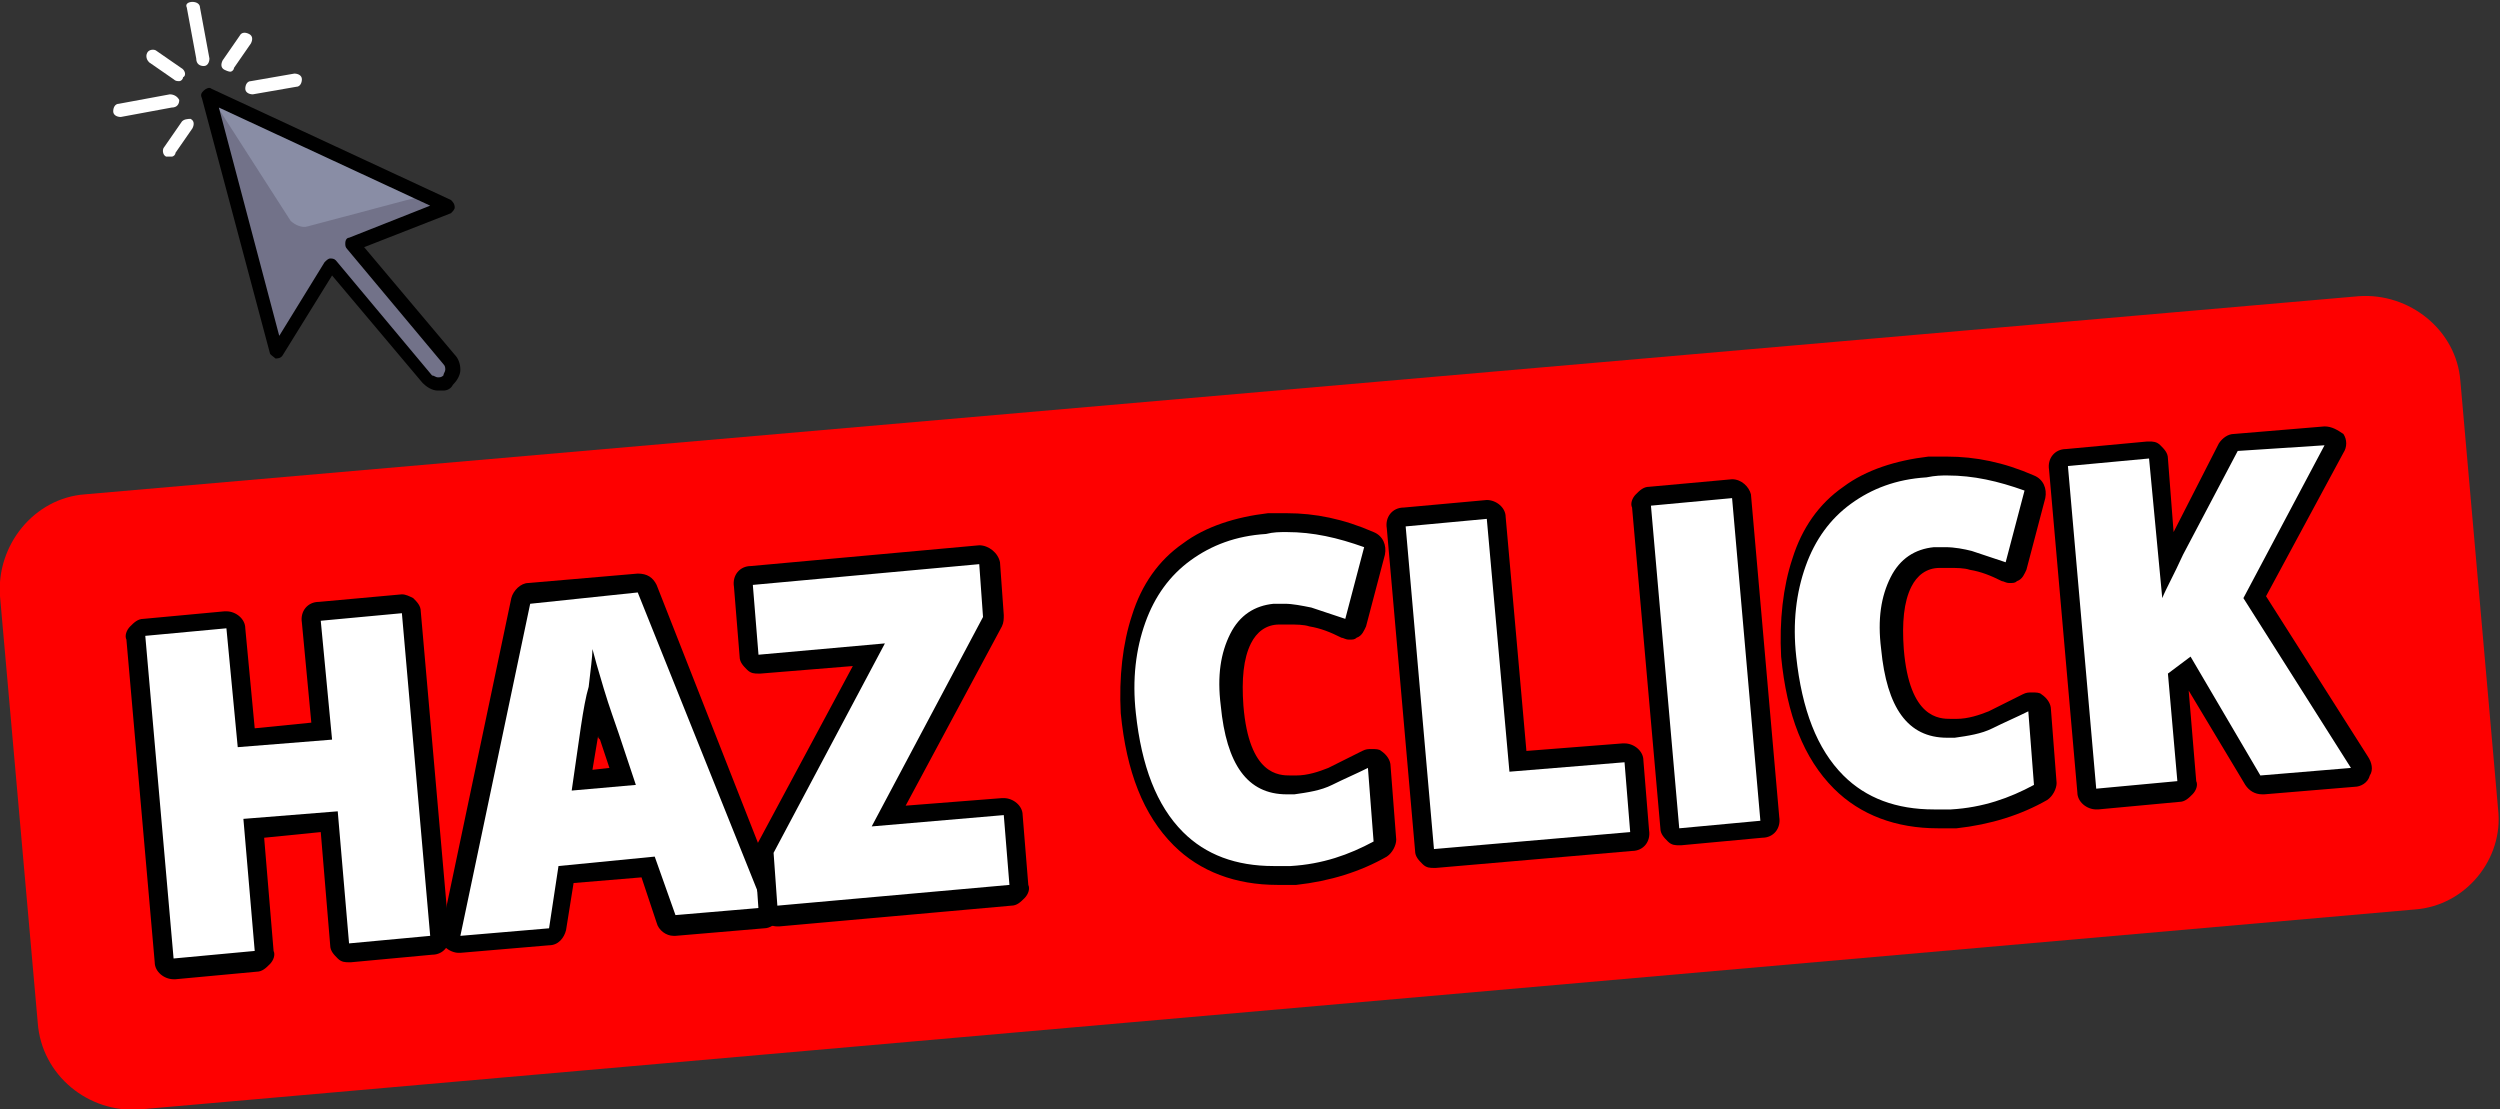
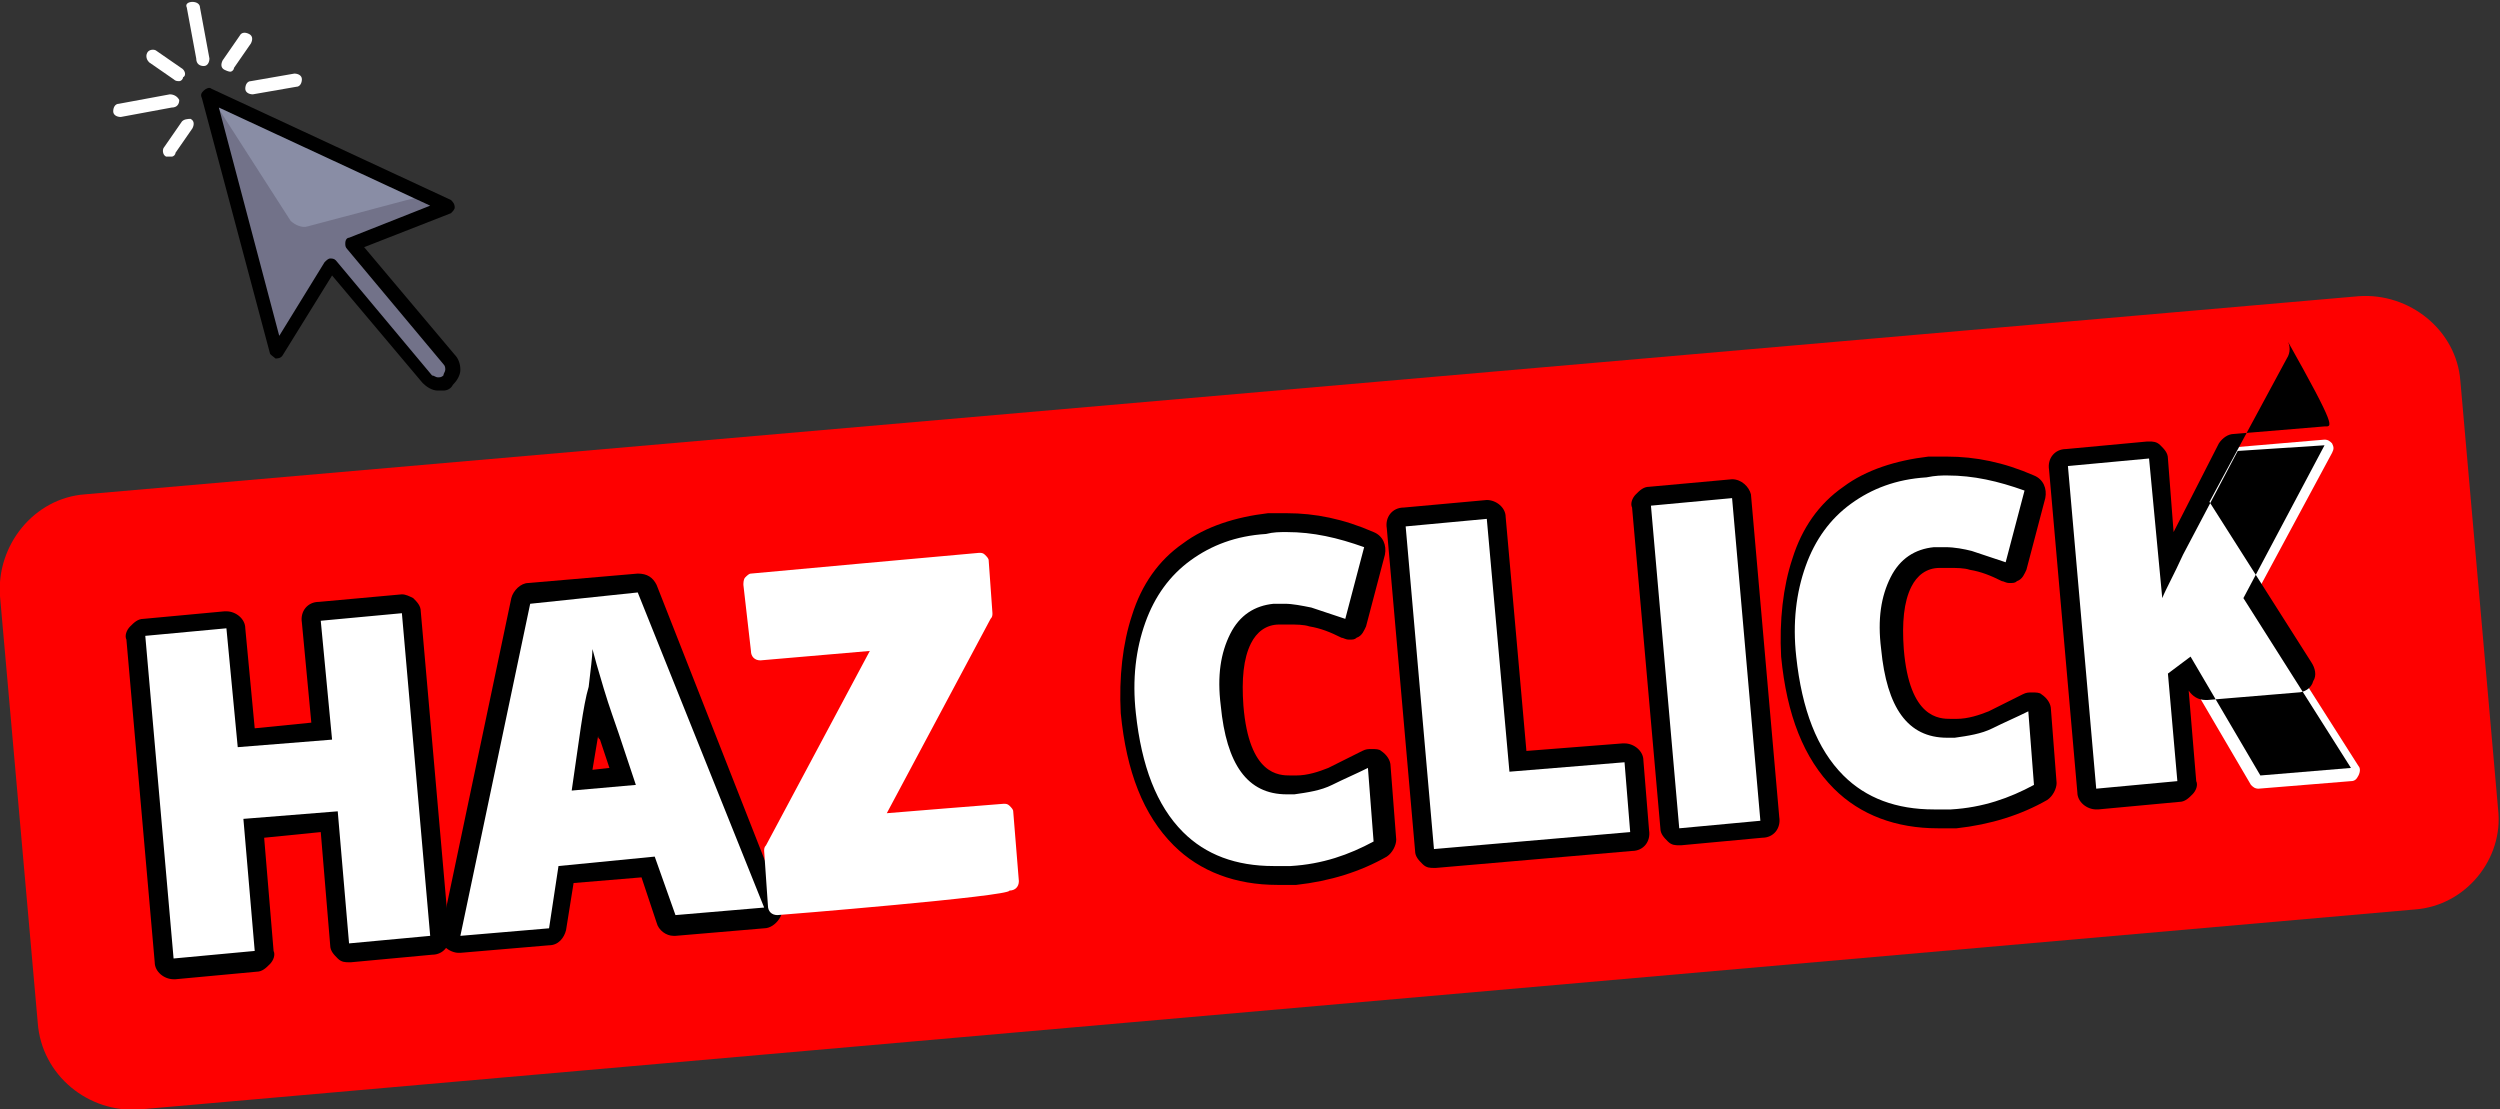
<svg xmlns="http://www.w3.org/2000/svg" version="1.1" id="haz-clic" x="0px" y="0px" viewBox="0 0 132.5 58.8" style="enable-background:new 0 0 132.5 58.8;" xml:space="preserve">
  <rect x="0" y="0" width="132.5" height="58.8" fill="#333333" stroke="none" />
  <style type="text/css">
	.st0{fill:#898DA5;}
	.st1{fill:#727289;}
	.st2{fill:#FFFFFF;}
	.st3{fill:#FE0000;}
</style>
  <g id="u_1_">
    <g id="ul">
      <path class="st0" d="M18.7,12.9l4.5-1.7c0.2-0.1,0.2-0.4,0-0.5L11,5.1L14.4,18c0.1,0.2,0.4,0.3,0.5,0.1l2.5-4.1l5.1,6    c0.3,0.3,0.7,0.4,1.1,0.2c0.4-0.3,0.5-0.8,0.2-1.2L18.7,12.9z" />
      <path class="st1" d="M17.5,13.9l5.1,6c0.3,0.3,0.7,0.4,1.1,0.2c0.4-0.3,0.5-0.8,0.2-1.2l-5.1-6.1l4.5-1.7c0.2-0.1,0.2-0.4,0-0.5    l-0.6-0.3L16.3,12c-0.3,0.1-0.7-0.1-0.9-0.3L11.1,5l3.4,12.9c0.1,0.2,0.4,0.3,0.5,0.1L17.5,13.9z" />
      <path d="M23.9,10.6L11.2,4.7c-0.1-0.1-0.3,0-0.4,0.1c-0.1,0.1-0.2,0.2-0.1,0.4l3.6,13.5c0,0.1,0.2,0.2,0.3,0.3    c0.1,0,0.3,0,0.4-0.2l2.6-4.2l4.8,5.7c0.2,0.2,0.5,0.4,0.8,0.4c0.1,0,0.2,0,0.3,0c0.2,0,0.4-0.1,0.5-0.3c0.2-0.2,0.4-0.5,0.4-0.8    s-0.1-0.6-0.3-0.8l-4.8-5.7l4.6-1.8c0.1-0.1,0.2-0.2,0.2-0.3C24.1,10.8,24,10.7,23.9,10.6z M18.5,12.6c-0.1,0-0.2,0.1-0.2,0.3    c0,0.1,0,0.2,0.1,0.3l5.1,6.1c0.1,0.1,0.1,0.2,0.1,0.3c0,0.1-0.1,0.2-0.1,0.3C23.4,20,23.3,20,23.2,20c-0.1,0-0.2-0.1-0.3-0.1    l-5.1-6.1c-0.1-0.1-0.2-0.1-0.3-0.1l0,0c-0.1,0-0.2,0.1-0.3,0.2l-2.4,3.9L11.6,5.7l11.2,5.2L18.5,12.6z" />
      <path class="st2" d="M10.8,3.5c0.2,0,0.3-0.2,0.3-0.4l-0.5-2.7c0-0.2-0.2-0.3-0.4-0.3S9.8,0.2,9.9,0.4l0.5,2.7    C10.4,3.4,10.6,3.5,10.8,3.5z" />
      <path class="st2" d="M13,4.7C13,4.9,13.2,5,13.4,5l2.3-0.4c0.2,0,0.3-0.2,0.3-0.4c0-0.2-0.2-0.3-0.4-0.3l-2.3,0.4    C13.1,4.3,13,4.5,13,4.7z" />
      <path class="st2" d="M9.5,5.3C9.4,5.1,9.2,5,9,5L6.3,5.5C6.1,5.5,6,5.7,6,5.9c0,0.2,0.2,0.3,0.4,0.3l2.7-0.5    C9.4,5.7,9.5,5.5,9.5,5.3z" />
      <path class="st2" d="M8.3,2.7C8.2,2.6,7.9,2.6,7.8,2.8C7.7,3,7.8,3.2,7.9,3.3l1.3,0.9c0.1,0.1,0.2,0.1,0.3,0.1s0.2-0.1,0.2-0.2    C9.9,4,9.8,3.7,9.6,3.6L8.3,2.7z" />
      <path class="st2" d="M9.6,6.5L8.7,7.8C8.6,7.9,8.6,8.2,8.8,8.3c0.1,0,0.2,0,0.3,0s0.2-0.1,0.2-0.2l0.9-1.3    c0.1-0.2,0.1-0.4-0.1-0.5C10,6.3,9.7,6.3,9.6,6.5z" />
      <path class="st2" d="M12.2,3.8c0.1,0,0.2-0.1,0.2-0.2l0.9-1.3c0.1-0.2,0.1-0.4-0.1-0.5c-0.2-0.1-0.4-0.1-0.5,0.1l-0.9,1.3    c-0.1,0.2-0.1,0.4,0.1,0.5C12.1,3.8,12.2,3.8,12.2,3.8z" />
    </g>
  </g>
  <g id="boton">
    <path class="st3" d="M128,48.2L7.4,58.8C4.7,59,2.2,57,2,54.2L0,31.6c-0.2-2.7,1.8-5.2,4.5-5.4L125,15.7c2.7-0.2,5.2,1.8,5.4,4.5   l2,22.7C132.7,45.5,130.7,48,128,48.2z" />
    <g>
      <g>
        <path class="st2" d="M9.2,51.3c-0.1,0-0.2,0-0.3-0.1S8.7,51,8.7,50.9L7.2,33.8c0-0.3,0.2-0.5,0.5-0.5l4.3-0.4     c0.1,0,0.2,0,0.3,0.1s0.2,0.2,0.2,0.3l0.5,5.8l4-0.3L16.5,33c0-0.3,0.2-0.5,0.5-0.5l4.3-0.4c0.1,0,0.2,0,0.3,0.1     c0.1,0.1,0.2,0.2,0.2,0.3l1.5,17.1c0,0.3-0.2,0.5-0.5,0.5l-4.3,0.4c-0.1,0-0.2,0-0.3-0.1C18,50.3,18,50.2,18,50.1l-0.6-6.5     l-4,0.3l0.6,6.5c0,0.3-0.2,0.5-0.5,0.5C13.5,51,9.2,51.3,9.2,51.3z" />
        <path d="M21.3,32.5l1.5,17.1L18.5,50l-0.6-7l-5,0.4l0.6,7l-4.3,0.4L7.7,33.7l4.3-0.4l0.6,6.3l5-0.4L17,32.9L21.3,32.5 M21.3,31.5     C21.2,31.5,21.2,31.5,21.3,31.5l-4.4,0.4c-0.6,0-1,0.5-0.9,1.1l0.5,5.3l-3,0.3L13,33.3c0-0.5-0.5-0.9-1-0.9h-0.1l-4.3,0.4     c-0.3,0-0.5,0.2-0.7,0.4s-0.3,0.5-0.2,0.7L8.2,51c0,0.5,0.5,0.9,1,0.9h0.1l4.3-0.4c0.3,0,0.5-0.2,0.7-0.4s0.3-0.5,0.2-0.7l-0.5-6     l3-0.3l0.5,6c0,0.3,0.2,0.5,0.4,0.7c0.2,0.2,0.4,0.2,0.6,0.2h0.1l4.3-0.4c0.6,0,1-0.5,0.9-1.1l-1.5-17.1c0-0.3-0.2-0.5-0.4-0.7     C21.7,31.6,21.5,31.5,21.3,31.5L21.3,31.5z" />
      </g>
      <g>
        <path class="st2" d="M24.5,50c-0.1,0-0.3-0.1-0.4-0.2C24,49.7,24,49.5,24,49.4l3.7-17.6c0-0.2,0.2-0.4,0.4-0.4     c0,0,5.7-0.5,5.8-0.5c0.2,0,0.4,0.1,0.5,0.3l6.7,16.7c0.1,0.1,0,0.3,0,0.4c-0.1,0.1-0.2,0.2-0.4,0.2L36,48.9     c-0.2,0-0.4-0.1-0.5-0.3l-0.9-2.8l-4.4,0.4l-0.5,2.9c0,0.2-0.2,0.4-0.5,0.4C29.2,49.6,24.5,50,24.5,50z M31.5,36.9     c-0.1,0.9-0.3,2.4-0.7,4.5l2.1-0.2l-0.7-2.1C32,38.5,31.8,37.8,31.5,36.9z" />
        <path d="M33.8,31.4l6.7,16.7l-4.7,0.4l-1.1-3.1l-5.1,0.5l-0.5,3.3l-4.7,0.4L28.1,32L33.8,31.4 M30.3,41.9l3.4-0.3l-0.9-2.7     c-0.2-0.6-0.5-1.4-0.8-2.4c-0.3-1-0.5-1.7-0.6-2.1c0,0.4-0.1,1.1-0.2,2C30.9,37.4,30.7,39.2,30.3,41.9 M33.8,30.4L33.8,30.4     L28,30.9c-0.4,0-0.8,0.4-0.9,0.8l-3.7,17.6c-0.1,0.3,0,0.6,0.2,0.9c0.2,0.2,0.5,0.3,0.7,0.3h0.1l4.7-0.4c0.5,0,0.8-0.4,0.9-0.8     l0.4-2.5l3.6-0.3l0.8,2.4c0.1,0.4,0.5,0.7,0.9,0.7h0.1l4.7-0.4c0.3,0,0.6-0.2,0.8-0.5s0.2-0.6,0.1-0.9L34.8,31     C34.6,30.6,34.3,30.4,33.8,30.4L33.8,30.4z M31.4,40.8c0.1-0.6,0.2-1.2,0.3-1.8c0,0.1,0,0.1,0.1,0.2l0.5,1.5L31.4,40.8L31.4,40.8     z" />
      </g>
      <g>
        <path class="st2" d="M41.2,48.5c-0.3,0-0.5-0.2-0.5-0.5l-0.2-2.9c0-0.1,0-0.2,0.1-0.3l5.5-10.3L40.3,35c-0.3,0-0.5-0.2-0.5-0.5     L39.4,31c0-0.1,0-0.3,0.1-0.4s0.2-0.2,0.3-0.2c0,0,12-1.1,12.1-1.1c0.1,0,0.2,0,0.3,0.1s0.2,0.2,0.2,0.3l0.2,2.8     c0,0.1,0,0.2-0.1,0.3L47,43.1c0,0,6.1-0.5,6.2-0.5c0.1,0,0.2,0,0.3,0.1s0.2,0.2,0.2,0.3l0.3,3.7c0,0.3-0.2,0.5-0.5,0.5     C53.6,47.5,41.3,48.5,41.2,48.5z" />
-         <path d="M51.9,29.9l0.2,2.8l-5.9,11.1l7-0.6l0.3,3.7L41.2,48L41,45.2l5.9-11.1l-6.7,0.6L39.9,31L51.9,29.9 M51.9,28.9L51.9,28.9     L39.8,30c-0.6,0-1,0.5-0.9,1.1l0.3,3.7c0,0.3,0.2,0.5,0.4,0.7s0.4,0.2,0.6,0.2h0.1l4.9-0.4l-5.1,9.5C40,44.9,40,45.1,40,45.3     l0.2,2.9c0,0.5,0.5,0.9,1,0.9h0.1L53.6,48c0.3,0,0.5-0.2,0.7-0.4s0.3-0.5,0.2-0.7l-0.3-3.7c0-0.5-0.5-0.9-1-0.9h-0.1L48,42.7     l5.1-9.5c0.1-0.2,0.1-0.4,0.1-0.6L53,29.8C52.9,29.3,52.4,28.9,51.9,28.9L51.9,28.9z" />
      </g>
      <g>
        <path class="st2" d="M67.6,46.4c-2.1,0-3.8-0.7-5.1-2c-1.5-1.5-2.4-3.7-2.6-6.6c-0.2-1.8,0-3.5,0.5-5c0.5-1.5,1.4-2.7,2.6-3.6     c1.2-0.9,2.6-1.4,4.3-1.5c0.3,0,0.7,0,1,0c1.4,0,2.9,0.3,4.3,0.9c0.2,0.1,0.4,0.3,0.3,0.6l-1,3.8c0,0.1-0.1,0.3-0.3,0.3     c-0.1,0-0.1,0.1-0.2,0.1s-0.1,0-0.2,0c-0.6-0.2-1.2-0.4-1.8-0.6c-0.4-0.1-0.8-0.1-1.2-0.1c-0.2,0-0.3,0-0.5,0     c-0.8,0.1-1.5,0.5-1.9,1.3c-0.4,0.9-0.6,2-0.5,3.5c0.4,4.2,2.4,4.2,3,4.2c0.1,0,0.2,0,0.4,0c0.6-0.1,1.3-0.2,1.9-0.5     s1.2-0.6,1.9-0.9c0.1,0,0.2-0.1,0.2-0.1c0.1,0,0.2,0,0.2,0.1c0.1,0.1,0.2,0.2,0.3,0.4l0.3,3.9c0,0.2-0.1,0.4-0.2,0.5     c-1.3,0.8-2.9,1.3-4.6,1.4C68.2,46.4,67.9,46.4,67.6,46.4z" />
        <path d="M68.2,28.2c1.4,0,2.7,0.3,4.1,0.8l-1,3.8c-0.6-0.2-1.2-0.4-1.8-0.6c-0.5-0.1-1-0.2-1.4-0.2c-0.2,0-0.4,0-0.6,0     c-1,0.1-1.8,0.6-2.3,1.6s-0.7,2.2-0.5,3.8c0.3,3.1,1.4,4.7,3.5,4.7c0.1,0,0.3,0,0.4,0c0.7-0.1,1.4-0.2,2-0.5s1.3-0.6,1.9-0.9     l0.3,3.9c-1.3,0.7-2.7,1.2-4.4,1.3c-0.3,0-0.6,0-0.9,0c-2,0-3.6-0.6-4.8-1.8c-1.4-1.4-2.2-3.5-2.5-6.3c-0.2-1.8,0-3.4,0.5-4.8     s1.3-2.5,2.4-3.3c1.1-0.8,2.4-1.3,4-1.4C67.5,28.2,67.8,28.2,68.2,28.2 M68.2,27.2c-0.3,0-0.7,0-1,0c-1.7,0.2-3.3,0.7-4.5,1.6     c-1.3,0.9-2.2,2.2-2.7,3.8c-0.5,1.5-0.7,3.3-0.6,5.2c0.3,3.1,1.2,5.4,2.8,7c1.4,1.4,3.3,2.1,5.5,2.1c0.3,0,0.7,0,1,0     c1.8-0.2,3.4-0.7,4.8-1.5c0.3-0.2,0.5-0.6,0.5-0.9l-0.3-3.9c0-0.3-0.2-0.6-0.5-0.8c-0.1-0.1-0.3-0.1-0.5-0.1s-0.3,0-0.5,0.1     c-0.6,0.3-1.2,0.6-1.8,0.9c-0.5,0.2-1.1,0.4-1.7,0.4c-0.1,0-0.2,0-0.3,0c-0.6,0-2.2,0-2.5-3.7c-0.1-1.4,0-2.5,0.4-3.3     c0.3-0.6,0.8-1,1.5-1c0.2,0,0.3,0,0.5,0c0.4,0,0.8,0,1.1,0.1c0.6,0.1,1.1,0.3,1.7,0.6c0.1,0,0.2,0.1,0.4,0.1c0.2,0,0.3,0,0.4-0.1     c0.3-0.1,0.4-0.4,0.5-0.6l1-3.8c0.1-0.5-0.1-1-0.6-1.2C71.2,27.5,69.7,27.2,68.2,27.2L68.2,27.2z" />
      </g>
      <g>
        <path class="st2" d="M76,45.5c-0.3,0-0.5-0.2-0.5-0.5L74,27.9c0-0.3,0.2-0.5,0.5-0.5l4.3-0.4c0.1,0,0.2,0,0.3,0.1     c0.1,0.1,0.2,0.2,0.2,0.3l1.1,12.9c0,0,5.6-0.5,5.7-0.5s0.2,0,0.3,0.1c0.1,0.1,0.2,0.2,0.2,0.3l0.3,3.7c0,0.3-0.2,0.5-0.5,0.5     C86.5,44.6,76.1,45.5,76,45.5z" />
        <path d="M78.8,27.5L80,40.9l6.1-0.5l0.3,3.7L76,45l-1.5-17.1L78.8,27.5 M78.8,26.5L78.8,26.5l-4.4,0.4c-0.6,0-1,0.5-0.9,1.1     L75,45.1c0,0.3,0.2,0.5,0.4,0.7C75.6,46,75.8,46,76,46h0.1l10.4-0.9c0.6,0,1-0.5,0.9-1.1l-0.3-3.7c0-0.5-0.5-0.9-1-0.9H86     l-5.1,0.4l-1.1-12.4C79.8,26.9,79.3,26.5,78.8,26.5L78.8,26.5z" />
      </g>
      <g>
        <path class="st2" d="M89,44.4c-0.3,0-0.5-0.2-0.5-0.5L87,26.8c0-0.1,0-0.3,0.1-0.4s0.2-0.2,0.3-0.2l4.3-0.4     c0.3,0,0.5,0.2,0.5,0.5l1.5,17.1c0,0.1,0,0.3-0.1,0.4S93.4,44,93.3,44L89,44.4z" />
        <path d="M91.8,26.4l1.5,17.1L89,43.9l-1.5-17.1L91.8,26.4 M91.8,25.4C91.7,25.4,91.7,25.4,91.8,25.4l-4.4,0.4     c-0.3,0-0.5,0.2-0.7,0.4c-0.2,0.2-0.3,0.5-0.2,0.7l1.5,17c0,0.3,0.2,0.5,0.4,0.7c0.2,0.2,0.4,0.2,0.6,0.2h0.1l4.3-0.4     c0.6,0,1-0.5,0.9-1.1l-1.5-17.1C92.7,25.8,92.3,25.4,91.8,25.4L91.8,25.4z" />
      </g>
      <g>
        <path class="st2" d="M102.6,43.4c-2.1,0-3.8-0.7-5.1-2c-1.5-1.5-2.4-3.7-2.6-6.6c-0.2-1.8,0-3.5,0.5-5s1.4-2.7,2.6-3.6     s2.6-1.4,4.3-1.5c0.3,0,0.7,0,1,0c1.4,0,2.9,0.3,4.3,0.9c0.2,0.1,0.4,0.3,0.3,0.6l-1,3.8c0,0.1-0.1,0.3-0.3,0.3     c-0.1,0-0.1,0.1-0.2,0.1s-0.1,0-0.2,0c-0.6-0.2-1.2-0.4-1.8-0.6c-0.4-0.1-0.8-0.1-1.2-0.1c-0.2,0-0.3,0-0.5,0     c-0.8,0.1-1.5,0.5-1.9,1.3c-0.4,0.9-0.6,2-0.5,3.5c0.4,4.2,2.4,4.2,3,4.2c0.1,0,0.2,0,0.4,0c0.6-0.1,1.3-0.2,1.9-0.5     s1.2-0.6,1.9-0.9c0.1,0,0.2-0.1,0.2-0.1c0.1,0,0.2,0,0.2,0.1c0.1,0.1,0.2,0.2,0.3,0.4l0.3,3.9c0,0.2-0.1,0.4-0.2,0.5     c-1.3,0.8-2.9,1.3-4.6,1.4C103.3,43.3,102.9,43.4,102.6,43.4z" />
        <path d="M103.2,25.2c1.4,0,2.7,0.3,4.1,0.8l-1,3.8c-0.6-0.2-1.2-0.4-1.8-0.6c-0.4-0.1-0.9-0.2-1.4-0.2c-0.2,0-0.4,0-0.6,0     c-1,0.1-1.8,0.6-2.3,1.6s-0.7,2.2-0.5,3.8c0.3,3.1,1.4,4.7,3.5,4.7c0.1,0,0.3,0,0.4,0c0.7-0.1,1.4-0.2,2-0.5s1.3-0.6,1.9-0.9     l0.3,3.9c-1.3,0.7-2.7,1.2-4.4,1.3c-0.3,0-0.6,0-0.9,0c-2,0-3.6-0.6-4.8-1.8c-1.4-1.4-2.2-3.5-2.5-6.3c-0.2-1.8,0-3.4,0.5-4.8     s1.3-2.5,2.4-3.3s2.4-1.3,4-1.4C102.6,25.2,102.9,25.2,103.2,25.2 M103.2,24.2c-0.3,0-0.7,0-1,0c-1.7,0.2-3.3,0.7-4.5,1.6     c-1.3,0.9-2.2,2.2-2.7,3.8c-0.5,1.5-0.7,3.3-0.6,5.2c0.3,3.1,1.2,5.4,2.8,7c1.4,1.4,3.3,2.1,5.5,2.1c0.3,0,0.7,0,1,0     c1.8-0.2,3.4-0.7,4.8-1.5c0.3-0.2,0.5-0.6,0.5-0.9l-0.3-3.9c0-0.3-0.2-0.6-0.5-0.8c-0.1-0.1-0.3-0.1-0.5-0.1s-0.3,0-0.5,0.1     c-0.6,0.3-1.2,0.6-1.8,0.9c-0.5,0.2-1.1,0.4-1.7,0.4c-0.1,0-0.2,0-0.3,0c-0.6,0-2.2,0-2.5-3.7c-0.1-1.4,0-2.5,0.4-3.3     c0.3-0.6,0.8-1,1.5-1c0.2,0,0.3,0,0.5,0c0.4,0,0.8,0,1.1,0.1c0.6,0.1,1.1,0.3,1.7,0.6c0.1,0,0.2,0.1,0.4,0.1c0.2,0,0.3,0,0.4-0.1     c0.3-0.1,0.4-0.4,0.5-0.6l1-3.8c0.1-0.5-0.1-1-0.6-1.2C106.2,24.5,104.7,24.2,103.2,24.2L103.2,24.2z" />
      </g>
      <g>
        <path class="st2" d="M111.1,42.4c-0.1,0-0.2,0-0.3-0.1c-0.1-0.1-0.2-0.2-0.2-0.3l-1.5-17.1c0-0.3,0.2-0.5,0.5-0.5l4.3-0.4     c0.3,0,0.5,0.2,0.5,0.5l0.5,5.6c0.1-0.2,0.2-0.4,0.3-0.6l2.9-5.5c0.1-0.2,0.2-0.3,0.4-0.3l4.7-0.4c0.2,0,0.3,0.1,0.4,0.2     c0.1,0.2,0.1,0.3,0,0.5l-4.2,7.8l5.6,8.8c0.1,0.1,0.1,0.3,0,0.5s-0.2,0.3-0.4,0.3l-4.9,0.4c-0.2,0-0.3-0.1-0.4-0.2l-3.4-5.8     l-0.5,0.4l0.5,5.5c0,0.3-0.2,0.5-0.5,0.5C115.4,42,111.1,42.4,111.1,42.4z" />
-         <path d="M123.2,23.6l-4.3,8.1l5.7,9l-4.8,0.4l-3.7-6.3l-1.2,0.9l0.5,5.7l-4.3,0.4l-1.5-17.1l4.3-0.4l0.7,7.4     c0.2-0.5,0.6-1.2,1.1-2.3l2.9-5.5L123.2,23.6 M123.2,22.6L123.2,22.6l-4.8,0.4c-0.3,0-0.6,0.2-0.8,0.5l-2.4,4.7l-0.3-3.9     c0-0.3-0.2-0.5-0.4-0.7c-0.2-0.2-0.4-0.2-0.6-0.2h-0.1l-4.3,0.4c-0.6,0-1,0.5-0.9,1.1l1.5,17.1c0,0.5,0.5,0.9,1,0.9h0.1l4.3-0.4     c0.3,0,0.5-0.2,0.7-0.4s0.3-0.5,0.2-0.7l-0.4-4.8l3,5c0.2,0.3,0.5,0.5,0.9,0.5h0.1l4.8-0.4c0.3,0,0.7-0.2,0.8-0.6     c0.2-0.3,0.1-0.7-0.1-1l-5.4-8.5l4.1-7.6c0.2-0.3,0.2-0.7,0-1C123.9,22.8,123.6,22.6,123.2,22.6L123.2,22.6z M123.2,24.6     L123.2,24.6L123.2,24.6L123.2,24.6z" />
+         <path d="M123.2,23.6l-4.3,8.1l5.7,9l-4.8,0.4l-3.7-6.3l-1.2,0.9l0.5,5.7l-4.3,0.4l-1.5-17.1l4.3-0.4l0.7,7.4     c0.2-0.5,0.6-1.2,1.1-2.3l2.9-5.5L123.2,23.6 M123.2,22.6L123.2,22.6l-4.8,0.4c-0.3,0-0.6,0.2-0.8,0.5l-2.4,4.7l-0.3-3.9     c0-0.3-0.2-0.5-0.4-0.7c-0.2-0.2-0.4-0.2-0.6-0.2h-0.1l-4.3,0.4c-0.6,0-1,0.5-0.9,1.1l1.5,17.1c0,0.5,0.5,0.9,1,0.9h0.1l4.3-0.4     c0.3,0,0.5-0.2,0.7-0.4s0.3-0.5,0.2-0.7l-0.4-4.8c0.2,0.3,0.5,0.5,0.9,0.5h0.1l4.8-0.4c0.3,0,0.7-0.2,0.8-0.6     c0.2-0.3,0.1-0.7-0.1-1l-5.4-8.5l4.1-7.6c0.2-0.3,0.2-0.7,0-1C123.9,22.8,123.6,22.6,123.2,22.6L123.2,22.6z M123.2,24.6     L123.2,24.6L123.2,24.6L123.2,24.6z" />
      </g>
    </g>
  </g>
</svg>